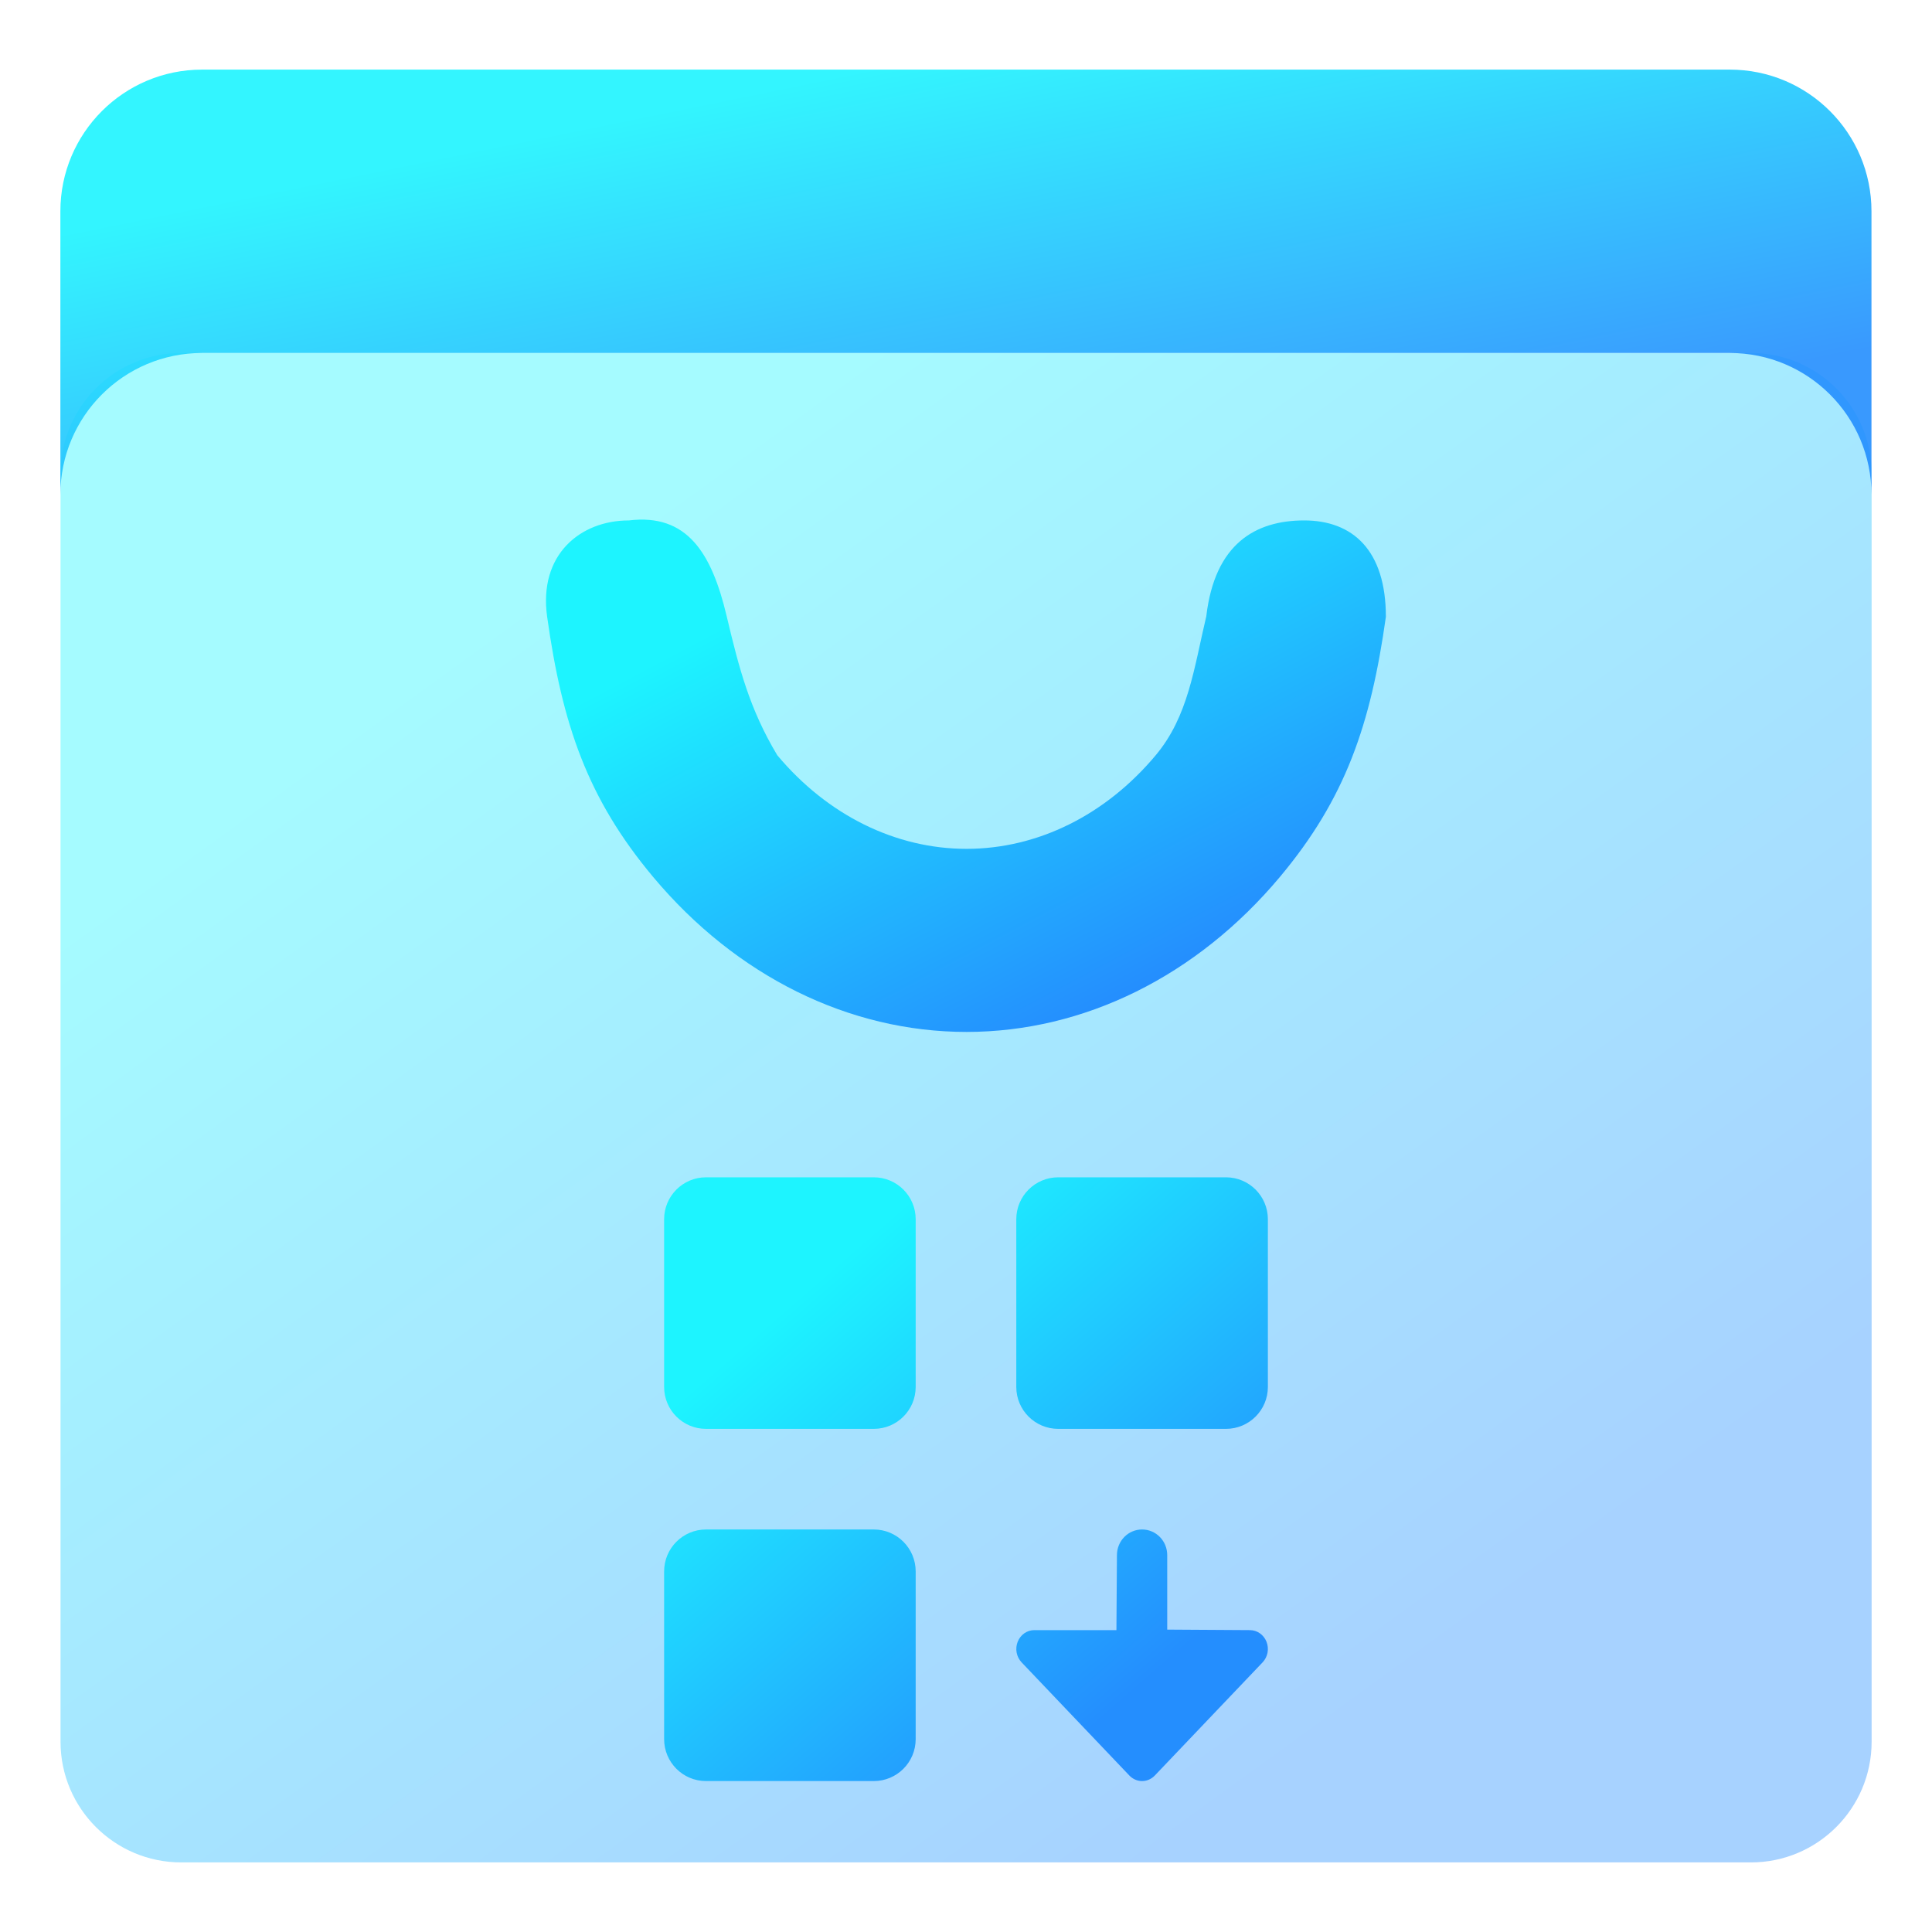
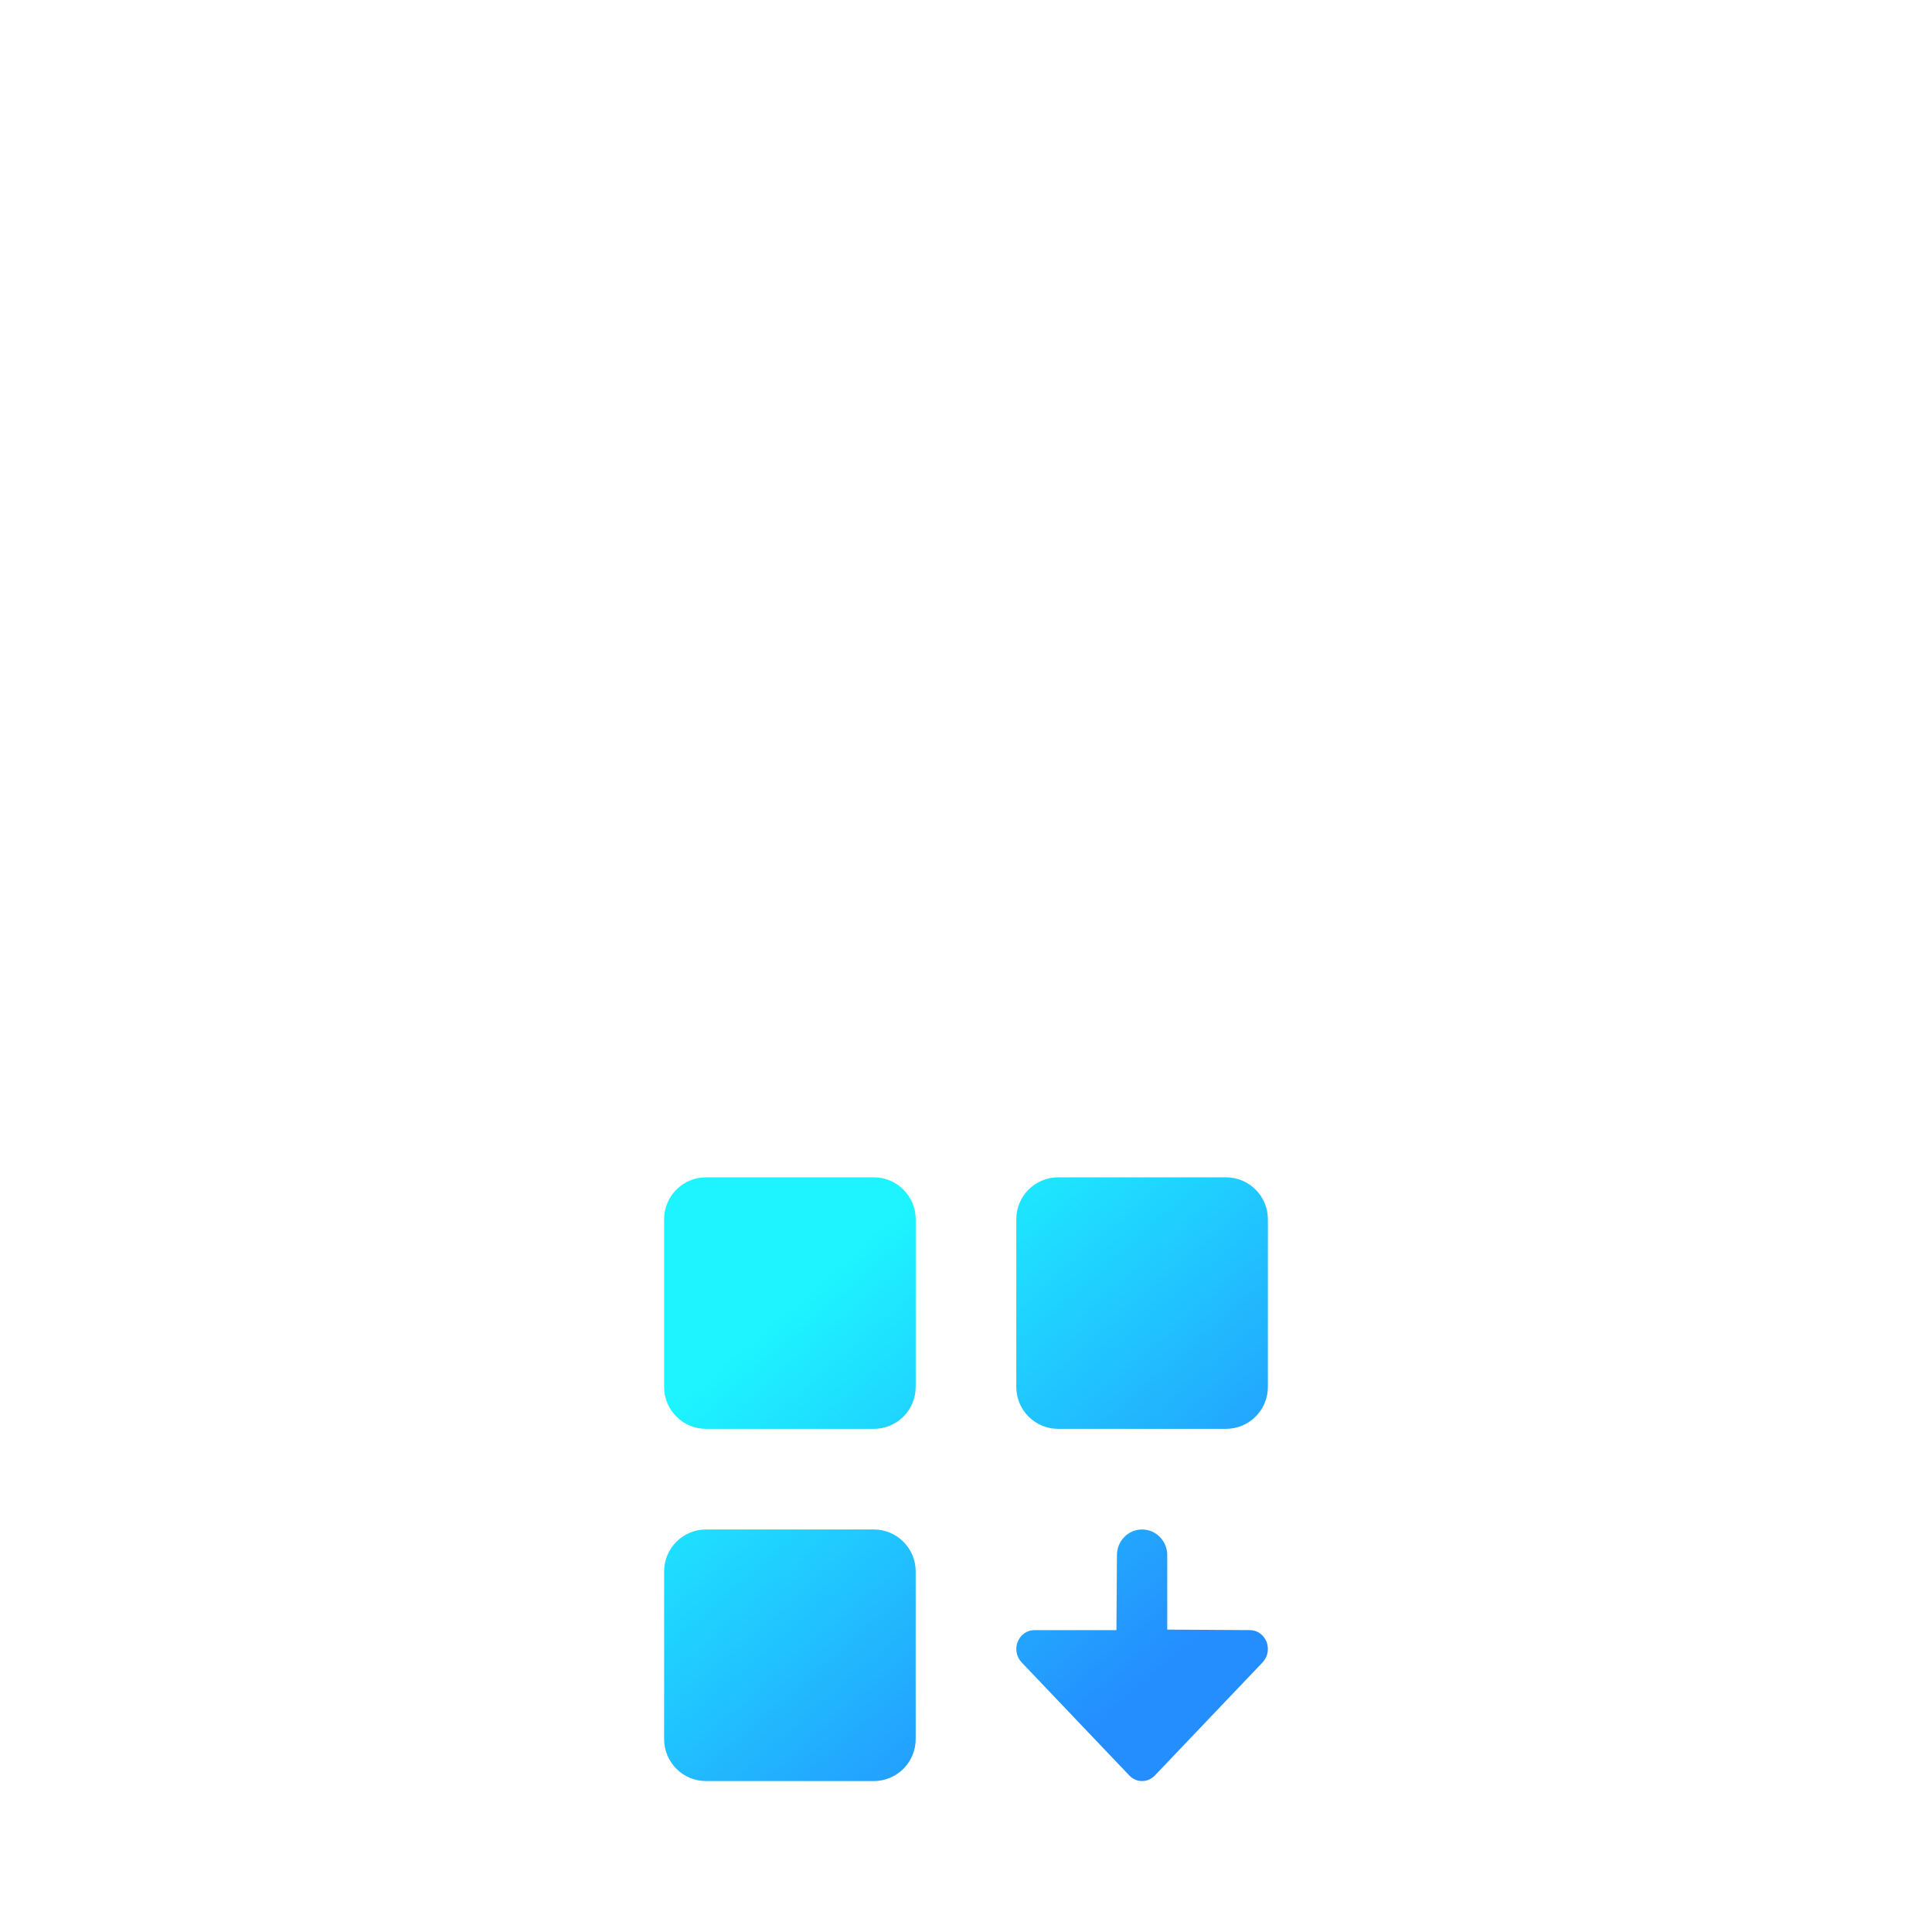
<svg xmlns="http://www.w3.org/2000/svg" width="64" height="64" viewBox="0 0 64 64" fill="none">
  <g opacity="0.4">
-     <path d="M2.005 15.693C2.005 13.484 3.796 11.693 6.005 11.693H58C60.209 11.693 62 13.484 62 15.693V57.695C62 59.904 60.209 61.695 58 61.695H6.005C3.796 61.695 2.005 59.904 2.005 57.695V15.693Z" fill="url(#paint0_linear_334_158)" />
-   </g>
-   <path opacity="0.9" d="M6.694 2.306C4.101 2.306 2 4.407 2 6.999V16.386C2 13.794 4.101 11.693 6.694 11.693H57.301C59.894 11.693 61.995 13.794 61.995 16.386V6.999C61.995 4.407 59.894 2.306 57.301 2.306H6.694Z" fill="url(#paint1_linear_334_158)" />
-   <path d="M43.203 17.24C44.809 17.24 45.909 18.226 45.909 20.432C45.407 24.006 44.572 26.453 42.398 29.05C39.645 32.337 35.91 34.184 32.017 34.184C28.123 34.184 24.389 32.337 21.636 29.05C19.462 26.453 18.626 24.006 18.125 20.432C17.835 18.373 19.224 17.24 20.831 17.24C22.763 17.004 23.577 18.32 24.073 20.415C24.482 22.14 24.829 23.484 25.748 25.018C27.411 27.004 29.666 28.119 32.017 28.119C34.368 28.119 36.623 27.004 38.285 25.018C39.365 23.729 39.551 22.14 39.96 20.415C40.242 18.004 41.597 17.24 43.203 17.24Z" fill="url(#paint2_linear_334_158)" />
+     </g>
  <path fill-rule="evenodd" clip-rule="evenodd" d="M23.388 39H28.945C29.712 39 30.333 39.622 30.333 40.388V45.945C30.333 46.712 29.712 47.333 28.945 47.333H23.388C22.621 47.333 22 46.712 22 45.945V40.388C22 39.622 22.621 39 23.388 39ZM35.055 39H40.611C41.378 39 42 39.622 42 40.388V45.945C42 46.712 41.378 47.333 40.611 47.333H35.055C34.288 47.333 33.666 46.712 33.666 45.945V40.388C33.666 39.622 34.288 39 35.055 39ZM28.945 50.666H23.388C22.621 50.666 22 51.288 22 52.055V57.611C22 58.378 22.621 59 23.388 59H28.945C29.712 59 30.333 58.378 30.333 57.611V52.055C30.333 51.288 29.712 50.666 28.945 50.666ZM37.833 50.666C38.295 50.666 38.666 51.046 38.666 51.517V53.983L41.405 54C41.523 54 41.638 54.037 41.735 54.105C41.833 54.174 41.91 54.272 41.955 54.386C42 54.5 42.011 54.626 41.989 54.747C41.965 54.868 41.909 54.979 41.826 55.067L38.254 58.817C38.142 58.934 37.991 59 37.833 59C37.675 59 37.524 58.934 37.412 58.817L33.841 55.067C33.758 54.979 33.701 54.868 33.678 54.747C33.655 54.626 33.667 54.5 33.712 54.386C33.757 54.272 33.833 54.174 33.931 54.105C34.029 54.037 34.144 54 34.262 54H36.983L37 51.517C37 51.046 37.371 50.666 37.833 50.666Z" fill="url(#paint3_linear_334_158)" />
  <defs>
    <linearGradient id="paint0_linear_334_158" x1="50.859" y1="52.711" x2="23.859" y2="15.446" gradientUnits="userSpaceOnUse">
      <stop stop-color="#248EFE" />
      <stop offset="1" stop-color="#1DF4FF" />
    </linearGradient>
    <linearGradient id="paint1_linear_334_158" x1="50.854" y1="13.856" x2="47.72" y2="-1.507" gradientUnits="userSpaceOnUse">
      <stop stop-color="#248EFE" />
      <stop offset="1" stop-color="#1DF4FF" />
    </linearGradient>
    <linearGradient id="paint2_linear_334_158" x1="40.742" y1="31.135" x2="32.759" y2="16.08" gradientUnits="userSpaceOnUse">
      <stop stop-color="#248EFE" />
      <stop offset="1" stop-color="#1DF4FF" />
    </linearGradient>
    <linearGradient id="paint3_linear_334_158" x1="38.286" y1="55.407" x2="27.031" y2="42.46" gradientUnits="userSpaceOnUse">
      <stop stop-color="#248EFE" />
      <stop offset="1" stop-color="#1DF4FF" />
    </linearGradient>
  </defs>
</svg>